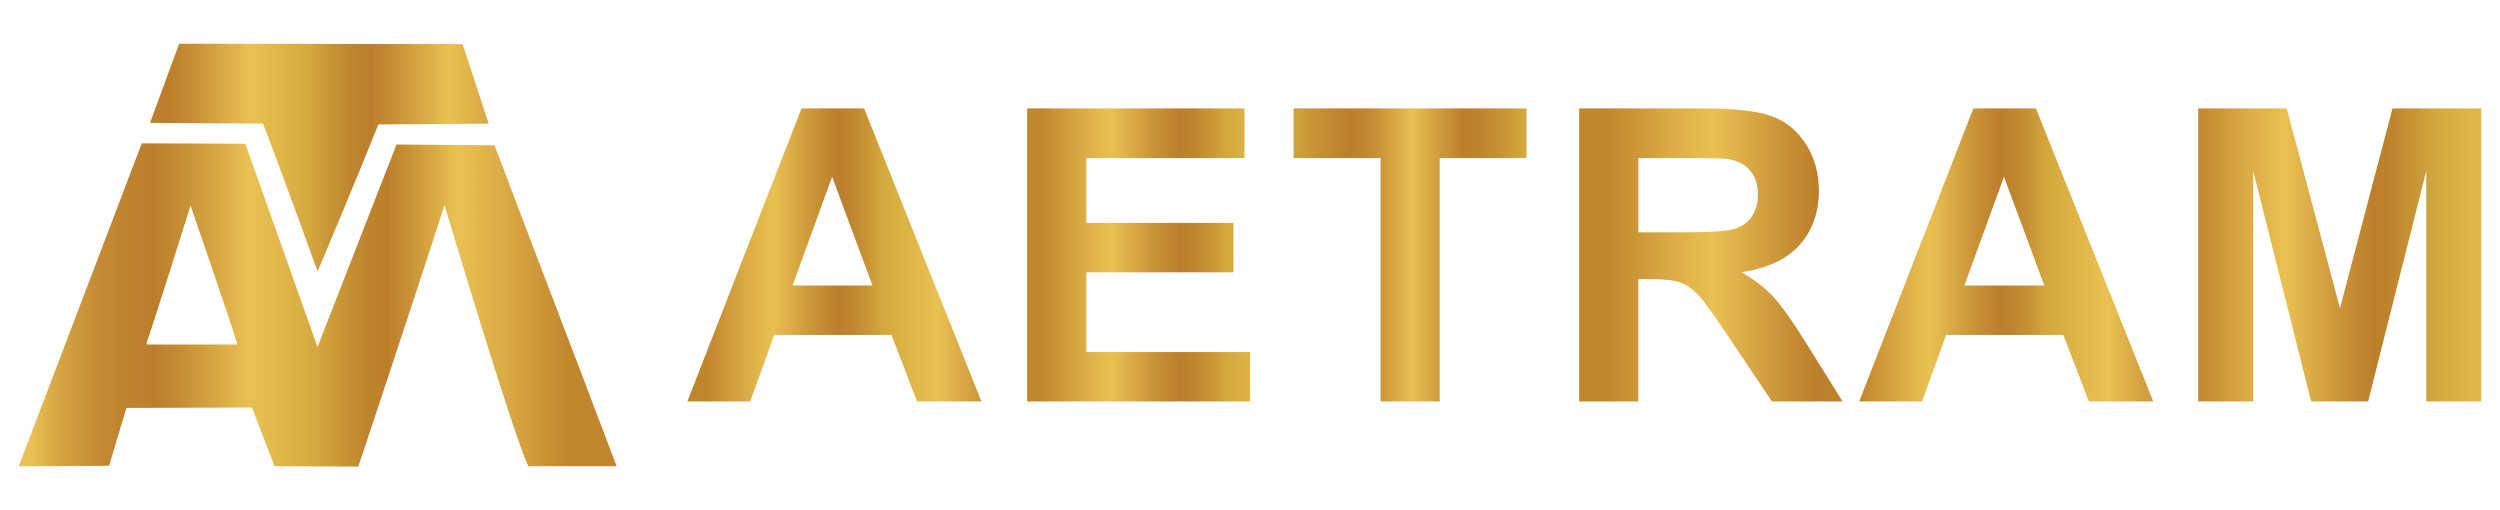
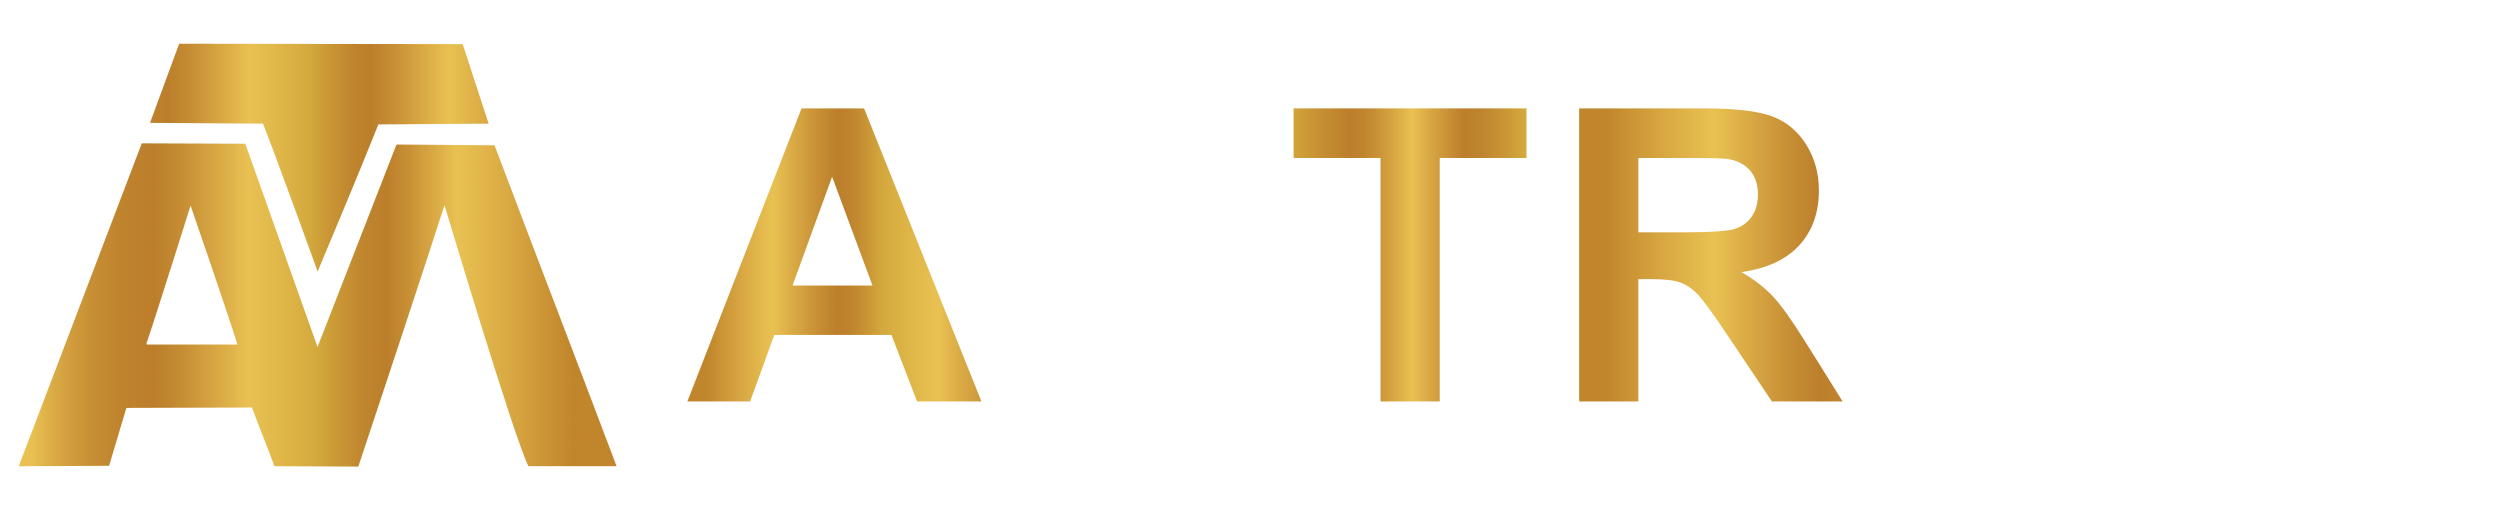
<svg xmlns="http://www.w3.org/2000/svg" version="1.1" id="Layer_1" x="0px" y="0px" viewBox="0 0 2670 545" style="enable-background:new 0 0 2670 545;" xml:space="preserve">
  <style type="text/css">
	.st0{fill:url(#SVGID_1_);}
	.st1{fill:url(#SVGID_00000011021761122766638390000016608222081308557226_);}
	.st2{fill:url(#SVGID_00000166648126443535432700000001167136020240462767_);}
	.st3{fill:url(#SVGID_00000155859626403092506730000001721453875843180705_);}
	.st4{fill:url(#SVGID_00000086679157778969670700000000682552908665088650_);}
	.st5{fill:url(#SVGID_00000085941500147672177200000015261607558564487063_);}
	.st6{fill:url(#SVGID_00000036955907390976458250000017721895606383463098_);}
	.st7{fill:url(#SVGID_00000003080720341699210500000000012571399582041760_);}
</style>
  <g>
    <g>
      <linearGradient id="SVGID_1_" gradientUnits="userSpaceOnUse" x1="570.197" y1="168.318" x2="63.047" y2="168.318">
        <stop offset="0" style="stop-color:#C1852B" />
        <stop offset="0.109" style="stop-color:#DBAC45" />
        <stop offset="0.18" style="stop-color:#E9C152" />
        <stop offset="0.285" style="stop-color:#CA9337" />
        <stop offset="0.343" style="stop-color:#BC7E2B" />
        <stop offset="0.38" style="stop-color:#BF842E" />
        <stop offset="0.431" style="stop-color:#C99635" />
        <stop offset="0.466" style="stop-color:#D2A63C" />
        <stop offset="0.515" style="stop-color:#DCB245" />
        <stop offset="0.599" style="stop-color:#E9C152" />
        <stop offset="0.623" style="stop-color:#E2B64C" />
        <stop offset="0.721" style="stop-color:#C68E34" />
        <stop offset="0.771" style="stop-color:#BC7E2B" />
        <stop offset="0.829" style="stop-color:#BF822D" />
        <stop offset="0.884" style="stop-color:#C68D34" />
        <stop offset="0.937" style="stop-color:#D3A03F" />
        <stop offset="0.99" style="stop-color:#E5BB4E" />
        <stop offset="1" style="stop-color:#E9C152" />
      </linearGradient>
      <path class="st0" d="M339.21,289.95c0,0,44.44-105.48,64.91-157.06c38.96-0.28,78.78-0.56,117.75-0.84    c-0.19-0.3-18.65-56.91-27.76-84.94c-100.91-0.14-201.85-0.28-302.77-0.42c-10.37,28.17-20.75,56.35-31.12,84.52    c40.22,0.28,80.46,0.56,120.69,0.84C300.95,183.77,339.21,289.95,339.21,289.95z" />
      <linearGradient id="SVGID_00000180332636550120547800000013282123065692543645_" gradientUnits="userSpaceOnUse" x1="611.49" y1="325.694" x2="33.696" y2="325.694">
        <stop offset="0" style="stop-color:#C1852B" />
        <stop offset="0.13" style="stop-color:#DBAC45" />
        <stop offset="0.214" style="stop-color:#E9C152" />
        <stop offset="0.297" style="stop-color:#CA9337" />
        <stop offset="0.343" style="stop-color:#BC7E2B" />
        <stop offset="0.38" style="stop-color:#BF842E" />
        <stop offset="0.431" style="stop-color:#C99635" />
        <stop offset="0.466" style="stop-color:#D2A63C" />
        <stop offset="0.515" style="stop-color:#DCB245" />
        <stop offset="0.599" style="stop-color:#E9C152" />
        <stop offset="0.623" style="stop-color:#E2B64C" />
        <stop offset="0.721" style="stop-color:#C68E34" />
        <stop offset="0.771" style="stop-color:#BC7E2B" />
        <stop offset="0.829" style="stop-color:#BF822D" />
        <stop offset="0.884" style="stop-color:#C68D34" />
        <stop offset="0.937" style="stop-color:#D3A03F" />
        <stop offset="0.99" style="stop-color:#E5BB4E" />
        <stop offset="1" style="stop-color:#E9C152" />
      </linearGradient>
      <path style="fill:url(#SVGID_00000180332636550120547800000013282123065692543645_);" d="M528.17,155.18    c-34.9-0.28-69.81-0.56-104.71-0.84C395.57,225.82,367,299.1,339.11,370.58c0,0-51.62-145.32-77.12-217.08    c-36.86-0.14-73.73-0.28-110.59-0.42C107.66,267.86,20,497.97,20,497.97c32.1-0.14,64.39-0.36,96.49-0.5    c6.17-20.6,12.34-41.21,18.5-61.82c44.71-0.14,89.43-0.28,134.14-0.42c7.99,21.86,15.98,40.79,23.97,62.66    c29.85,0.14,59.72,0.28,89.57,0.42c63.86-191.32,91.9-278.61,92.09-279.22c0,0,73.59,246.69,89.57,278.8    c31.14,0.1,62.67,0.1,94.19,0C615.08,382.83,571.62,270.25,528.17,155.18z M156.86,367.96c-0.14-0.42-0.28-0.84-0.42-1.26    c9.85-28.46,47.1-147.18,47.1-147.18s45.33,131.38,50.04,148.44H156.86z" />
    </g>
    <g>
      <linearGradient id="SVGID_00000137131261646602907700000014459276509022888601_" gradientUnits="userSpaceOnUse" x1="723.256" y1="272.267" x2="1188.977" y2="272.267">
        <stop offset="0.066" style="stop-color:#C1852B" />
        <stop offset="0.159" style="stop-color:#DBAC45" />
        <stop offset="0.219" style="stop-color:#E9C152" />
        <stop offset="0.314" style="stop-color:#CA9337" />
        <stop offset="0.367" style="stop-color:#BC7E2B" />
        <stop offset="0.397" style="stop-color:#BF842E" />
        <stop offset="0.438" style="stop-color:#C99635" />
        <stop offset="0.466" style="stop-color:#D2A63C" />
        <stop offset="0.515" style="stop-color:#DCB245" />
        <stop offset="0.599" style="stop-color:#E9C152" />
        <stop offset="0.623" style="stop-color:#E2B64C" />
        <stop offset="0.721" style="stop-color:#C68E34" />
        <stop offset="0.771" style="stop-color:#BC7E2B" />
        <stop offset="0.829" style="stop-color:#BF822D" />
        <stop offset="0.884" style="stop-color:#C68D34" />
        <stop offset="0.937" style="stop-color:#D3A03F" />
        <stop offset="0.99" style="stop-color:#E5BB4E" />
        <stop offset="1" style="stop-color:#E9C152" />
      </linearGradient>
      <path style="fill:url(#SVGID_00000137131261646602907700000014459276509022888601_);" d="M1048.17,428.77h-68.75l-27.33-71.09    H826.98l-25.83,71.09H734.1l121.92-313.01h66.83L1048.17,428.77z M931.82,304.94l-43.13-116.16l-42.28,116.16H931.82z" />
      <linearGradient id="SVGID_00000065782897658838017110000005500125771478366639_" gradientUnits="userSpaceOnUse" x1="1078.658" y1="272.267" x2="1569.999" y2="272.267">
        <stop offset="0.066" style="stop-color:#C1852B" />
        <stop offset="0.159" style="stop-color:#DBAC45" />
        <stop offset="0.219" style="stop-color:#E9C152" />
        <stop offset="0.314" style="stop-color:#CA9337" />
        <stop offset="0.367" style="stop-color:#BC7E2B" />
        <stop offset="0.397" style="stop-color:#BF842E" />
        <stop offset="0.438" style="stop-color:#C99635" />
        <stop offset="0.466" style="stop-color:#D2A63C" />
        <stop offset="0.515" style="stop-color:#DCB245" />
        <stop offset="0.599" style="stop-color:#E9C152" />
        <stop offset="0.623" style="stop-color:#E2B64C" />
        <stop offset="0.721" style="stop-color:#C68E34" />
        <stop offset="0.771" style="stop-color:#BC7E2B" />
        <stop offset="0.829" style="stop-color:#BF822D" />
        <stop offset="0.884" style="stop-color:#C68D34" />
        <stop offset="0.937" style="stop-color:#D3A03F" />
        <stop offset="0.99" style="stop-color:#E5BB4E" />
        <stop offset="1" style="stop-color:#E9C152" />
      </linearGradient>
-       <path style="fill:url(#SVGID_00000065782897658838017110000005500125771478366639_);" d="M1097.01,428.77V115.76h232.08v52.96    h-168.88v69.38h157.14v52.74h-157.14v85.19h174.87v52.74H1097.01z" />
      <linearGradient id="SVGID_00000052066334029934042170000013077305459768370346_" gradientUnits="userSpaceOnUse" x1="1340.449" y1="272.267" x2="1917.076" y2="272.267">
        <stop offset="0" style="stop-color:#C1852B" />
        <stop offset="0.022" style="stop-color:#C79131" />
        <stop offset="0.065" style="stop-color:#D2A63C" />
        <stop offset="0.125" style="stop-color:#C58E32" />
        <stop offset="0.175" style="stop-color:#BC7E2B" />
        <stop offset="0.2" style="stop-color:#C0842F" />
        <stop offset="0.234" style="stop-color:#CC9639" />
        <stop offset="0.273" style="stop-color:#DFB34A" />
        <stop offset="0.29" style="stop-color:#E9C152" />
        <stop offset="0.333" style="stop-color:#D4A140" />
        <stop offset="0.386" style="stop-color:#BC7E2B" />
        <stop offset="0.418" style="stop-color:#BF842E" />
        <stop offset="0.463" style="stop-color:#C99635" />
        <stop offset="0.493" style="stop-color:#D2A63C" />
        <stop offset="0.536" style="stop-color:#DCB245" />
        <stop offset="0.609" style="stop-color:#E9C152" />
        <stop offset="0.63" style="stop-color:#E2B64C" />
        <stop offset="0.719" style="stop-color:#C68E34" />
        <stop offset="0.765" style="stop-color:#BC7E2B" />
        <stop offset="0.807" style="stop-color:#BF822D" />
        <stop offset="0.848" style="stop-color:#C68D34" />
        <stop offset="0.887" style="stop-color:#D3A03F" />
        <stop offset="0.925" style="stop-color:#E5BB4E" />
        <stop offset="0.933" style="stop-color:#E9C152" />
      </linearGradient>
      <path style="fill:url(#SVGID_00000052066334029934042170000013077305459768370346_);" d="M1474.42,428.77V168.72h-92.87v-52.96    h248.74v52.96h-92.67v260.05H1474.42z" />
      <linearGradient id="SVGID_00000140734957813900666200000011740529908716562063_" gradientUnits="userSpaceOnUse" x1="1664.675" y1="272.267" x2="2423.762" y2="272.267">
        <stop offset="0.066" style="stop-color:#C1852B" />
        <stop offset="0.159" style="stop-color:#DBAC45" />
        <stop offset="0.219" style="stop-color:#E9C152" />
        <stop offset="0.314" style="stop-color:#CA9337" />
        <stop offset="0.367" style="stop-color:#BC7E2B" />
        <stop offset="0.397" style="stop-color:#BF842E" />
        <stop offset="0.438" style="stop-color:#C99635" />
        <stop offset="0.466" style="stop-color:#D2A63C" />
        <stop offset="0.515" style="stop-color:#DCB245" />
        <stop offset="0.599" style="stop-color:#E9C152" />
        <stop offset="0.623" style="stop-color:#E2B64C" />
        <stop offset="0.721" style="stop-color:#C68E34" />
        <stop offset="0.771" style="stop-color:#BC7E2B" />
        <stop offset="0.829" style="stop-color:#BF822D" />
        <stop offset="0.884" style="stop-color:#C68D34" />
        <stop offset="0.937" style="stop-color:#D3A03F" />
        <stop offset="0.99" style="stop-color:#E5BB4E" />
        <stop offset="1" style="stop-color:#E9C152" />
      </linearGradient>
      <path style="fill:url(#SVGID_00000140734957813900666200000011740529908716562063_);" d="M1686.57,428.77V115.76h133.02    c33.44,0,57.75,2.82,72.91,8.44c15.16,5.63,27.29,15.63,36.4,30c9.11,14.38,13.67,30.82,13.67,49.32    c0,23.48-6.91,42.87-20.71,58.18c-13.81,15.3-34.45,24.95-61.92,28.93c13.66,7.97,24.94,16.73,33.84,26.26    c8.89,9.53,20.89,26.47,35.97,50.81l38.22,61.06h-75.58l-45.68-68.11c-16.23-24.34-27.34-39.68-33.31-46.01    c-5.98-6.33-12.32-10.67-19.01-13.03c-6.69-2.34-17.3-3.52-31.8-3.52h-12.82v130.67H1686.57z M1749.77,248.14h46.75    c30.32,0,49.25-1.28,56.8-3.85c7.54-2.55,13.46-6.97,17.73-13.24c4.27-6.26,6.4-14.09,6.4-23.49c0-10.53-2.81-19.03-8.44-25.51    c-5.62-6.47-13.56-10.56-23.8-12.27c-5.13-0.71-20.5-1.06-46.12-1.06h-49.32V248.14z" />
      <linearGradient id="SVGID_00000002370345961508141040000003337200708212750500_" gradientUnits="userSpaceOnUse" x1="1951.601" y1="272.267" x2="2451.836" y2="272.267">
        <stop offset="0.066" style="stop-color:#C1852B" />
        <stop offset="0.159" style="stop-color:#DBAC45" />
        <stop offset="0.219" style="stop-color:#E9C152" />
        <stop offset="0.314" style="stop-color:#CA9337" />
        <stop offset="0.367" style="stop-color:#BC7E2B" />
        <stop offset="0.397" style="stop-color:#BF842E" />
        <stop offset="0.438" style="stop-color:#C99635" />
        <stop offset="0.466" style="stop-color:#D2A63C" />
        <stop offset="0.515" style="stop-color:#DCB245" />
        <stop offset="0.599" style="stop-color:#E9C152" />
        <stop offset="0.623" style="stop-color:#E2B64C" />
        <stop offset="0.721" style="stop-color:#C68E34" />
        <stop offset="0.771" style="stop-color:#BC7E2B" />
        <stop offset="0.829" style="stop-color:#BF822D" />
        <stop offset="0.884" style="stop-color:#C68D34" />
        <stop offset="0.937" style="stop-color:#D3A03F" />
        <stop offset="0.99" style="stop-color:#E5BB4E" />
        <stop offset="1" style="stop-color:#E9C152" />
      </linearGradient>
-       <path style="fill:url(#SVGID_00000002370345961508141040000003337200708212750500_);" d="M2299.7,428.77h-68.75l-27.33-71.09    h-125.11l-25.83,71.09h-67.05l121.92-313.01h66.83L2299.7,428.77z M2183.35,304.94l-43.13-116.16l-42.28,116.16H2183.35z" />
      <linearGradient id="SVGID_00000173125583048054231560000011151849412347173788_" gradientUnits="userSpaceOnUse" x1="2301.138" y1="272.267" x2="2937.602" y2="272.267">
        <stop offset="0.066" style="stop-color:#C1852B" />
        <stop offset="0.159" style="stop-color:#DBAC45" />
        <stop offset="0.219" style="stop-color:#E9C152" />
        <stop offset="0.314" style="stop-color:#CA9337" />
        <stop offset="0.367" style="stop-color:#BC7E2B" />
        <stop offset="0.397" style="stop-color:#BF842E" />
        <stop offset="0.438" style="stop-color:#C99635" />
        <stop offset="0.466" style="stop-color:#D2A63C" />
        <stop offset="0.515" style="stop-color:#DCB245" />
        <stop offset="0.599" style="stop-color:#E9C152" />
        <stop offset="0.623" style="stop-color:#E2B64C" />
        <stop offset="0.721" style="stop-color:#C68E34" />
        <stop offset="0.771" style="stop-color:#BC7E2B" />
        <stop offset="0.829" style="stop-color:#BF822D" />
        <stop offset="0.884" style="stop-color:#C68D34" />
        <stop offset="0.937" style="stop-color:#D3A03F" />
        <stop offset="0.99" style="stop-color:#E5BB4E" />
        <stop offset="1" style="stop-color:#E9C152" />
      </linearGradient>
-       <path style="fill:url(#SVGID_00000173125583048054231560000011151849412347173788_);" d="M2347.68,428.77V115.76h94.58    l56.8,213.51l56.14-213.51h94.8v313.01h-58.72V182.38l-62.13,246.39h-60.85l-61.92-246.39v246.39H2347.68z" />
    </g>
  </g>
</svg>